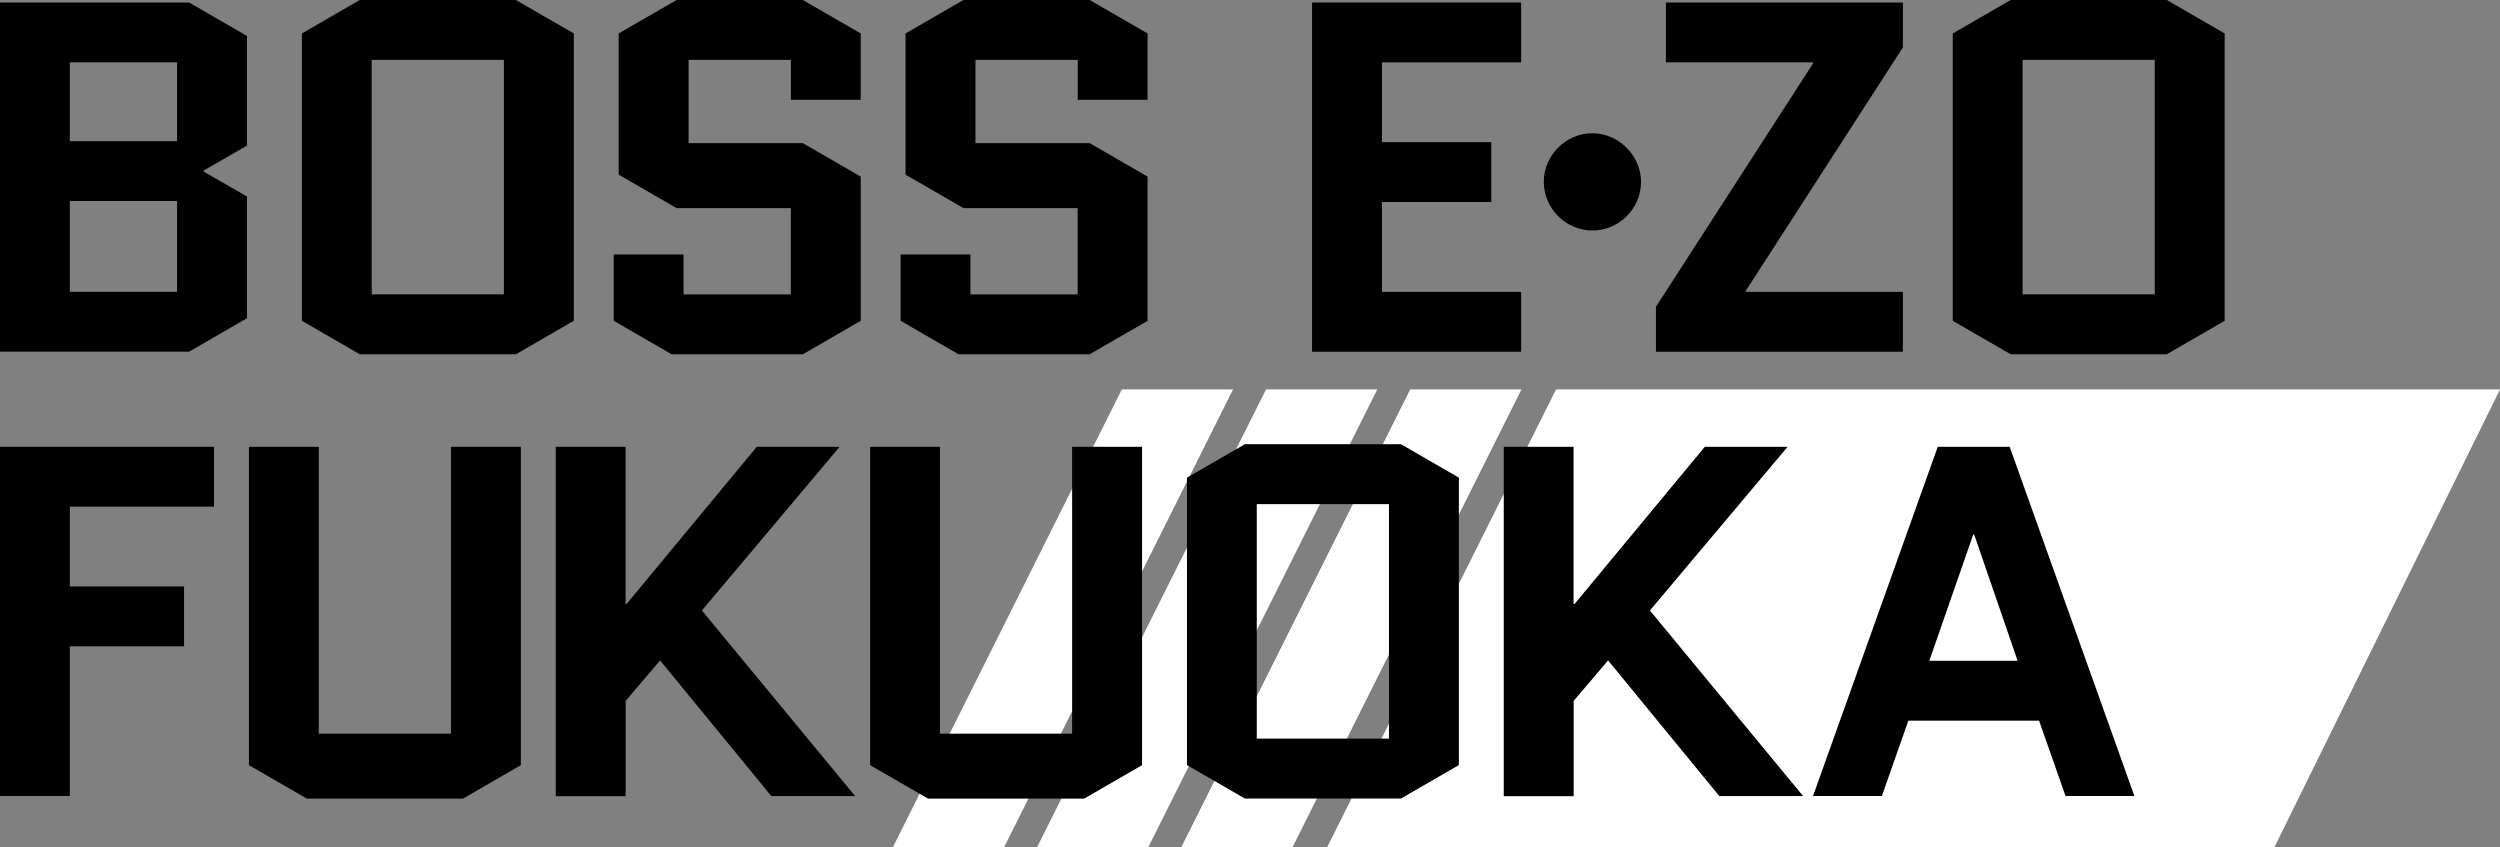
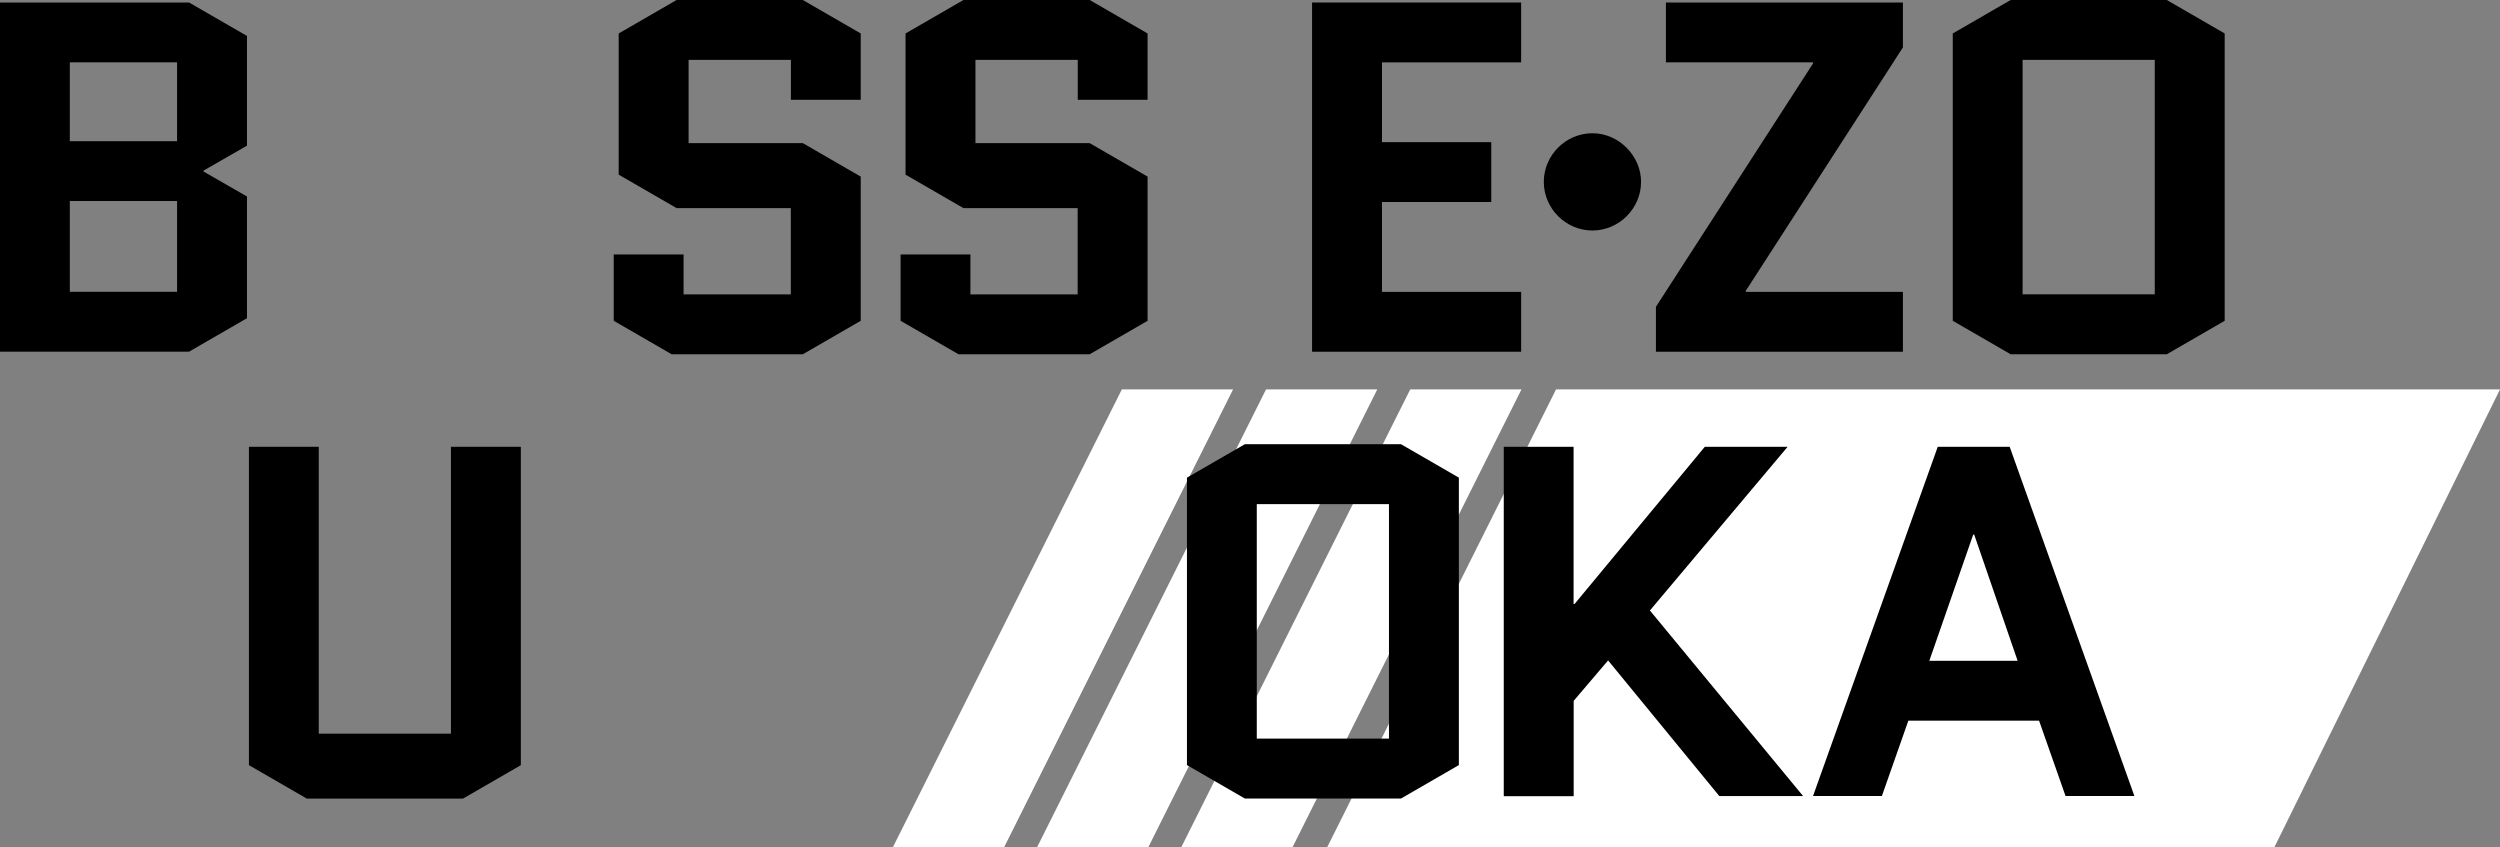
<svg xmlns="http://www.w3.org/2000/svg" id="_レイヤー_2" data-name="レイヤー_2" width="307.91" height="104.35" viewBox="0 0 307.91 104.35">
  <rect x="0" y="0" width="307.91" height="104.35" fill="#808080" stroke="none" />
  <defs>
    <style>
      .cls-1 {
        fill: #fff;
      }

      .cls-2 {
        isolation: isolate;
      }
    </style>
  </defs>
  <g id="_レイヤー_2-2" data-name="_レイヤー_2">
    <g id="_レイヤー_1-2">
      <g>
        <path class="cls-1" d="M159.19,104.35h-13.7l28.2-56.39h13.7l-28.2,56.39Z" />
        <path class="cls-1" d="M141.43,104.35h-13.7l28.2-56.39h13.7l-28.2,56.39Z" />
        <path class="cls-1" d="M123.67,104.35h-13.7l28.2-56.39h13.7l-28.2,56.39Z" />
        <path class="cls-1" d="M280.12,104.35h-116.66l28.19-56.39h116.26l-27.79,56.39Z" />
        <g class="cls-2">
          <g class="cls-2">
            <path d="M30.42,17.94l-5.35,3.07v.12l5.35,3.07v14.99l-7.13,4.12H0V.31h23.29l7.13,4.12v13.52ZM8.6,7.68v9.71h13.21V7.68h-13.21ZM8.6,24.76v11.18h13.21v-11.18h-13.21Z" />
          </g>
          <g class="cls-2">
-             <path d="M70.67,39.51l-7.13,4.12h-19.23l-7.13-4.12V4.12l7.13-4.12h19.23l7.13,4.12v35.4ZM45.78,7.37v28.88h16.28V7.37h-16.28Z" />
            <path d="M76.2,21.51V4.12l7.13-4.12h15.55l7.13,4.12v8.17h-8.6v-4.92h-12.6v10.26h14.07l7.13,4.12v17.76l-7.13,4.12h-16.16l-7.13-4.12v-8.17h8.6v4.92h13.21v-10.63h-14.07l-7.13-4.12Z" />
          </g>
          <g class="cls-2">
            <path d="M111.53,21.51V4.12l7.13-4.12h15.55l7.13,4.12v8.17h-8.6v-4.92h-12.6v10.26h14.07l7.13,4.12v17.76l-7.13,4.12h-16.16l-7.13-4.12v-8.17h8.6v4.92h13.21v-10.63h-14.07l-7.13-4.12Z" />
          </g>
          <g class="cls-2">
            <path d="M170.21,24.89v11.06h17.14v7.37h-25.75V.31h25.75v7.37h-17.14v9.83h13.46v7.37h-13.46Z" />
          </g>
          <g class="cls-2">
            <path d="M202.12,22.4c0,3.27-2.71,5.99-5.99,5.99s-5.99-2.71-5.99-5.99,2.71-5.99,5.99-5.99,5.99,2.81,5.99,5.99Z" />
          </g>
          <g class="cls-2">
            <path d="M205.18,7.68V.31h29.19v5.53l-19.36,29.99v.12h19.36v7.37h-30.42v-5.53l19.36-29.99v-.12h-18.13Z" />
          </g>
          <g class="cls-2">
            <path d="M274,39.51l-7.13,4.12h-19.23l-7.13-4.12V4.12l7.13-4.12h19.23l7.13,4.12v35.4ZM249.11,7.37v28.88h16.28V7.37h-16.28Z" />
          </g>
          <g class="cls-2">
-             <path d="M8.6,79.61v18.43H0v-43.01h26.36v7.37H8.6v9.83h14.07v7.37h-14.07Z" />
-           </g>
+             </g>
          <g class="cls-2">
            <path d="M55.55,55.03h8.6v39.21l-7.13,4.12h-19.23l-7.13-4.12v-39.21h8.6v35.33h16.28v-35.33Z" />
          </g>
          <g class="cls-2">
-             <path d="M68.45,98.04v-43.01h8.6v19.36h.12l16.04-19.36h10.2l-16.96,20.16,18.87,22.86h-10.32l-13.7-16.71-4.24,4.98v11.74h-8.6Z" />
-           </g>
+             </g>
          <g class="cls-2">
-             <path d="M132.06,55.03h8.6v39.21l-7.13,4.12h-19.23l-7.13-4.12v-39.21h8.6v35.33h16.28v-35.33Z" />
            <path d="M179.68,94.23l-7.13,4.12h-19.23l-7.13-4.12v-35.4l7.13-4.12h19.23l7.13,4.12v35.4ZM154.79,62.09v28.88h16.28v-28.88h-16.28Z" />
          </g>
          <g class="cls-2">
            <path d="M185.21,98.04v-43.01h8.6v19.36h.12l16.04-19.36h10.2l-16.96,20.16,18.87,22.86h-10.32l-13.7-16.71-4.24,4.98v11.74h-8.6Z" />
            <path d="M247.52,55.03l15.36,43.01h-8.48l-3.26-9.28h-16.1l-3.26,9.28h-8.48l15.36-43.01h8.85ZM243.03,65.84l-5.41,15.55h10.88l-5.35-15.55h-.12Z" />
          </g>
        </g>
      </g>
    </g>
  </g>
</svg>